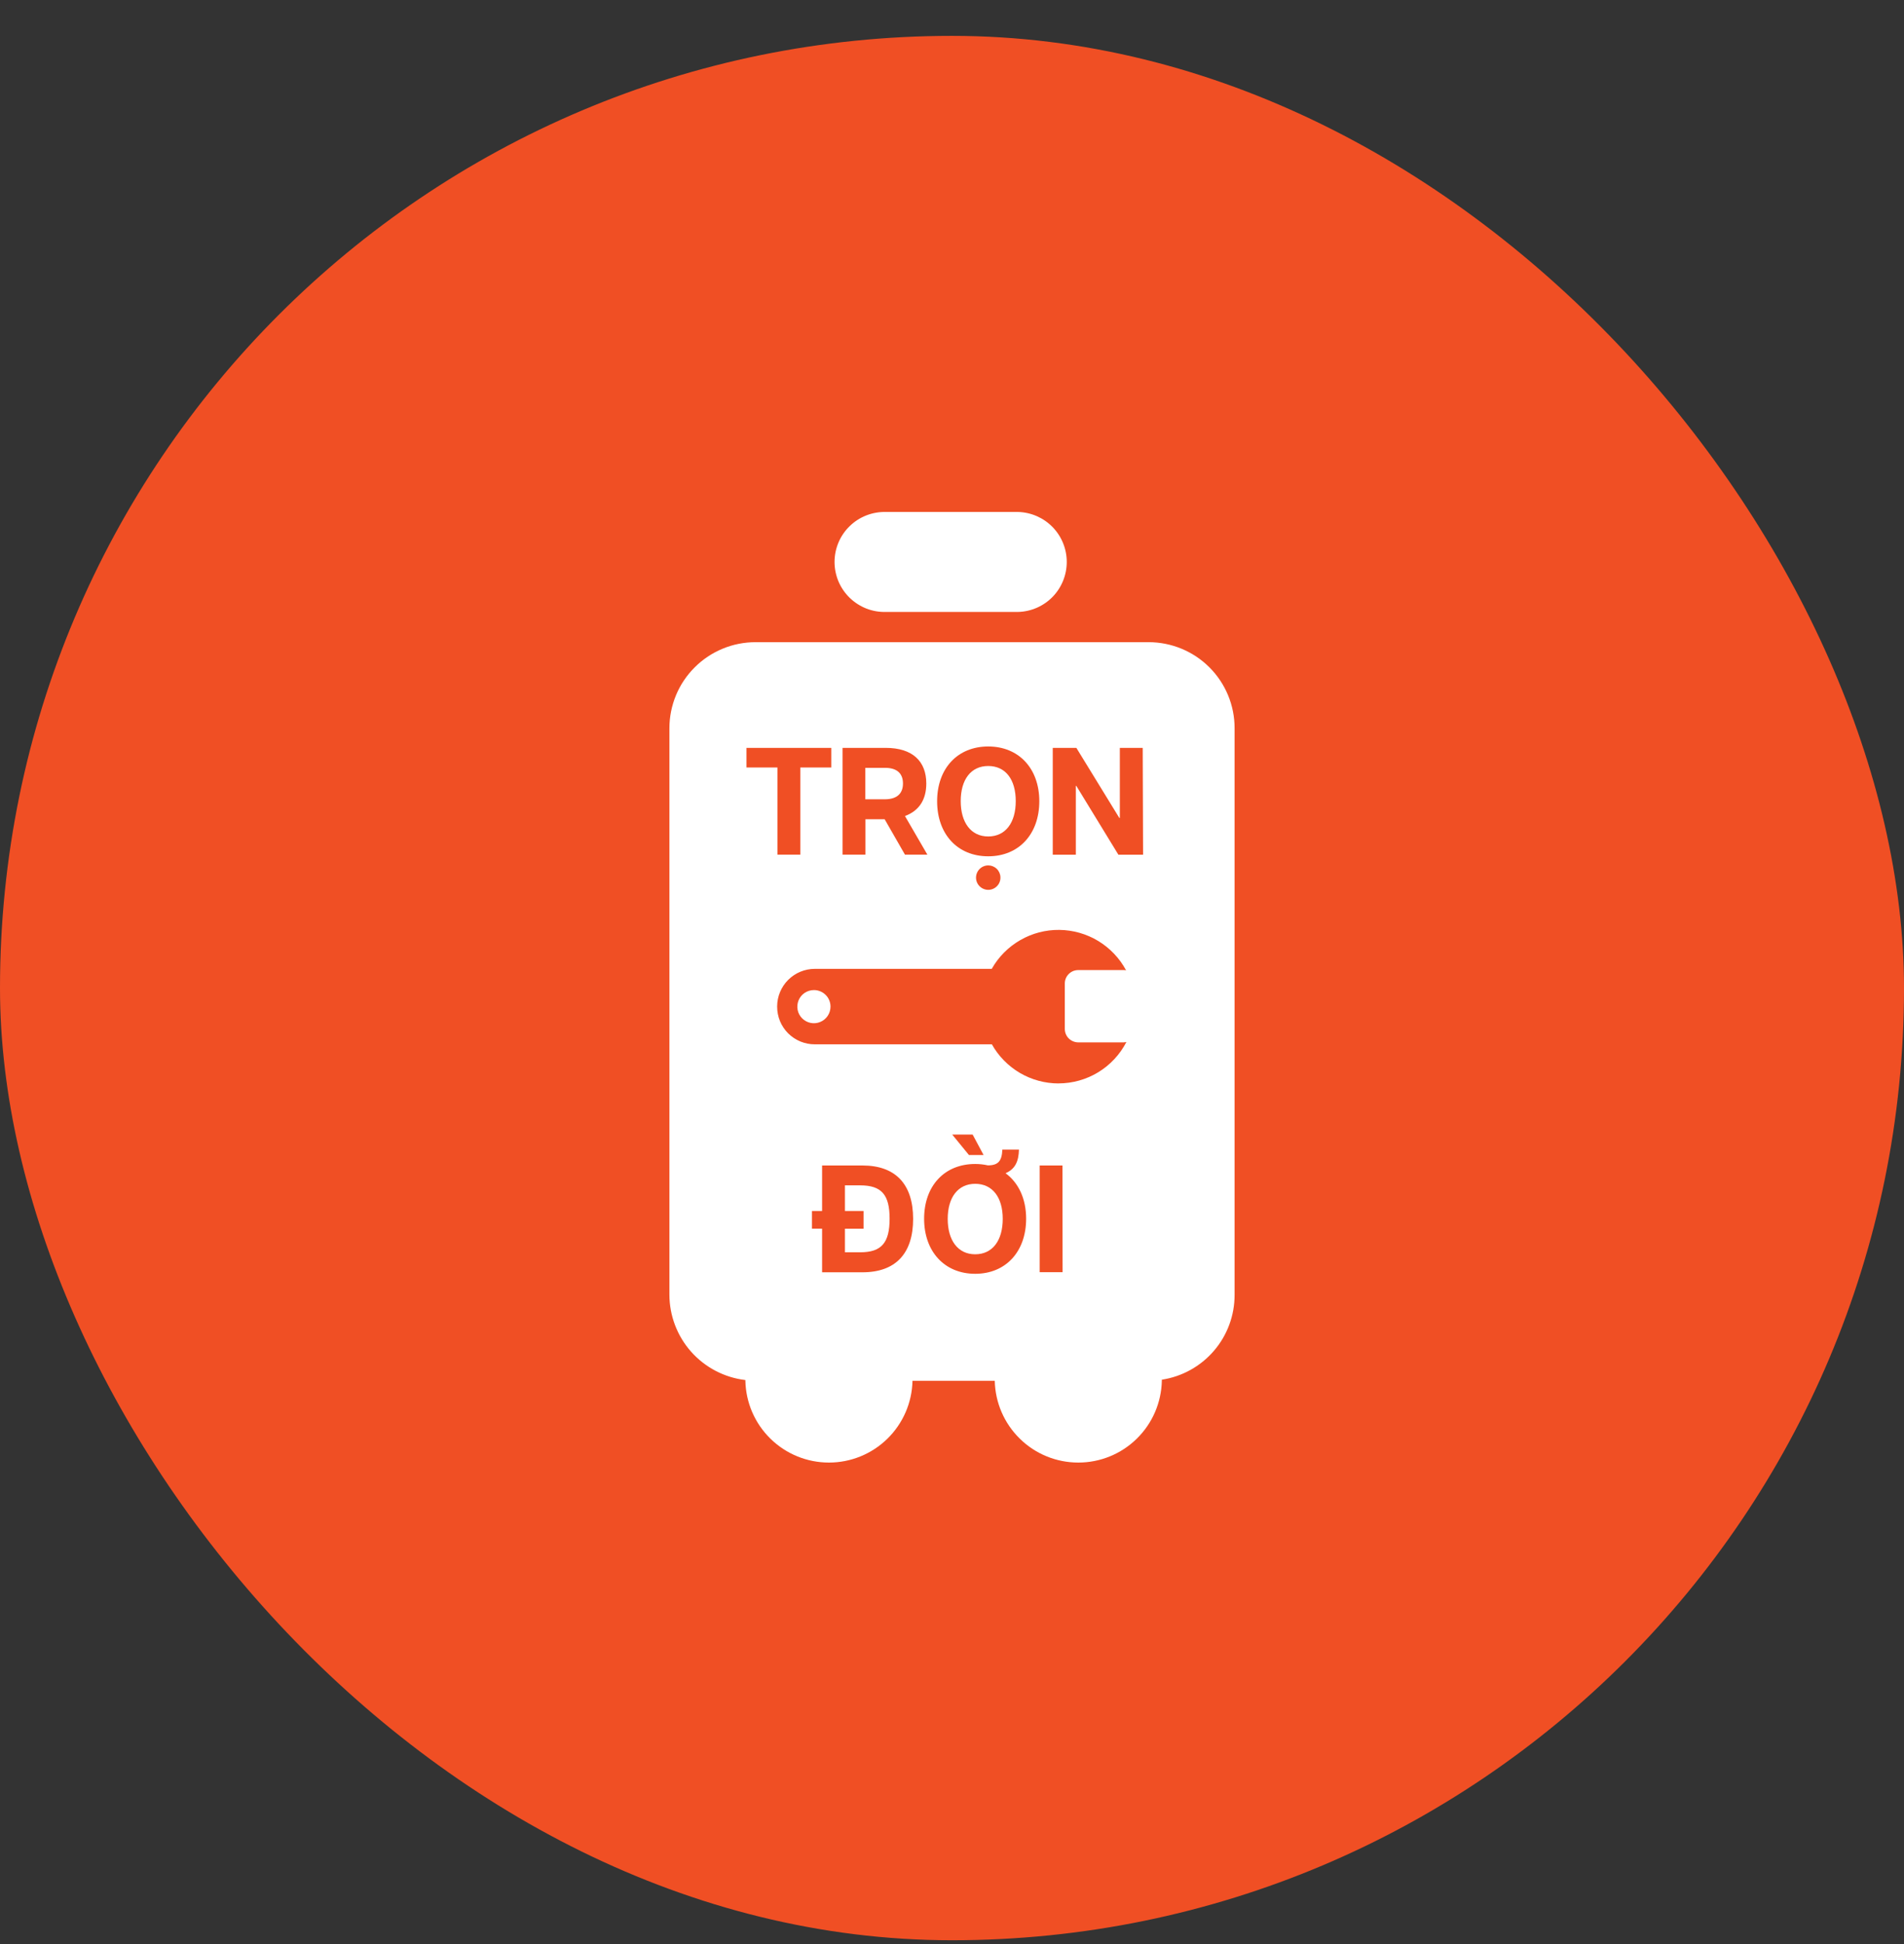
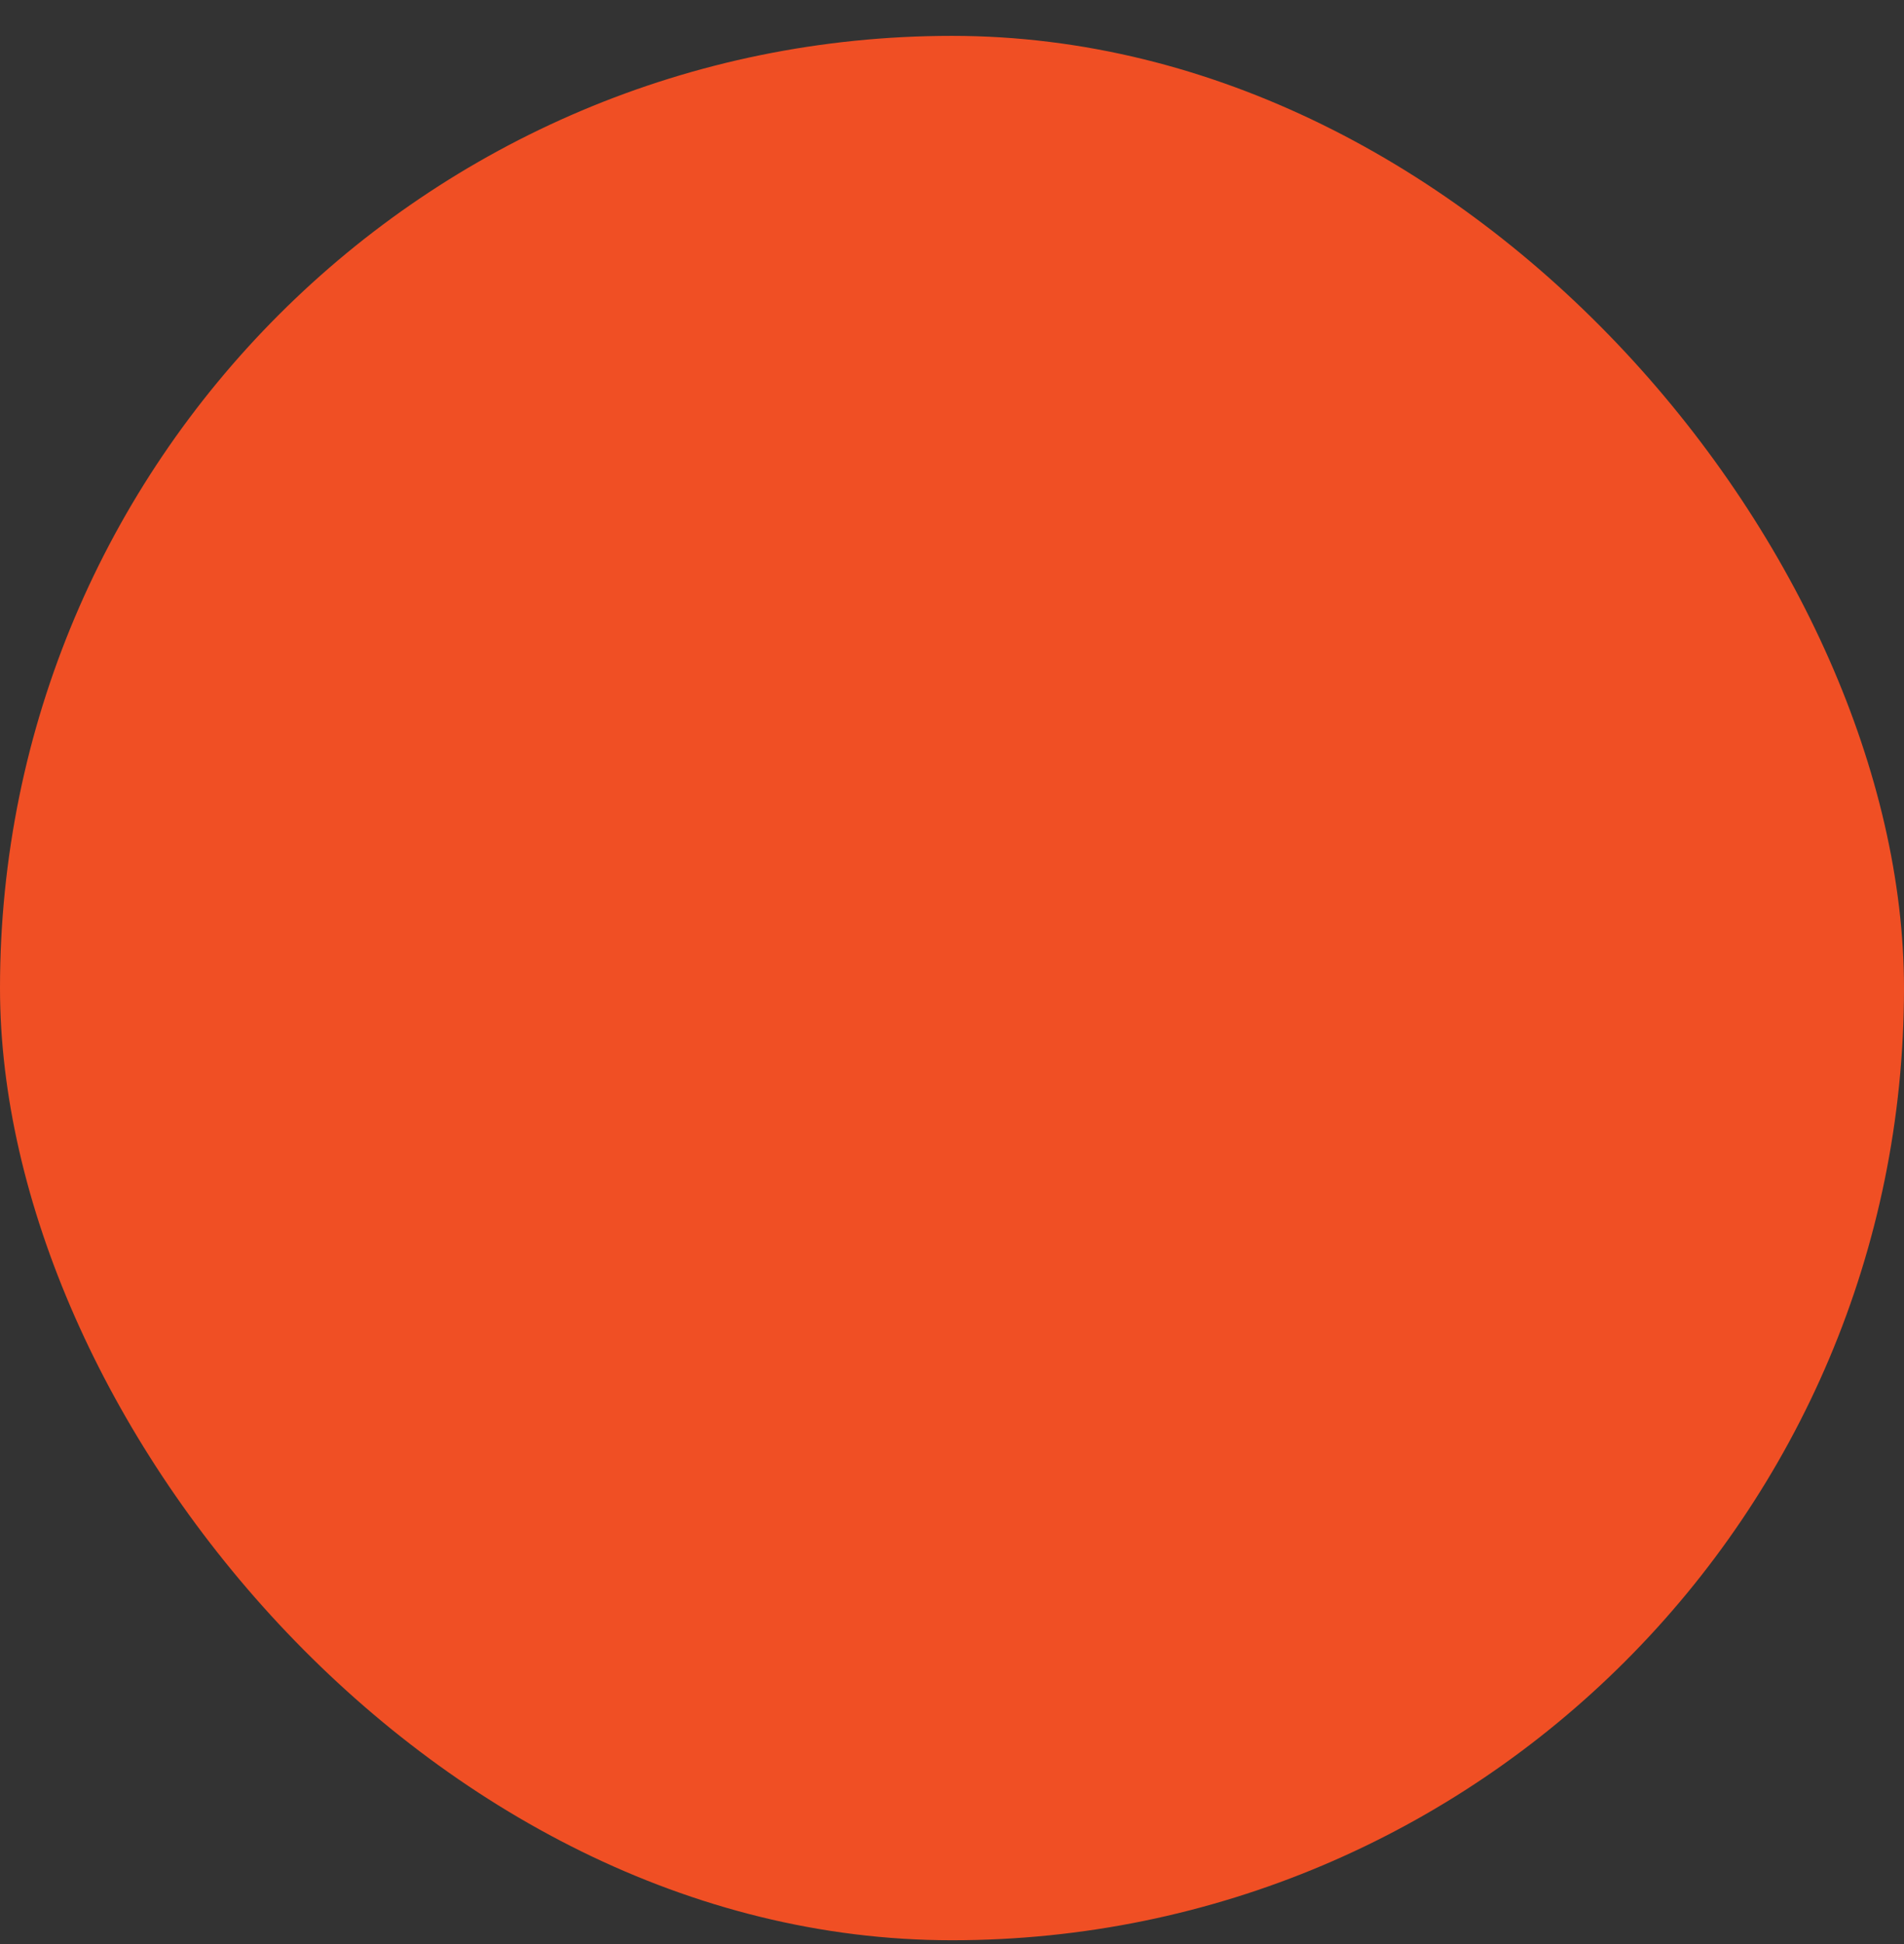
<svg xmlns="http://www.w3.org/2000/svg" width="48" height="49" viewBox="0 0 48 49" fill="none">
  <rect x="0" y="0" width="48" height="49" fill="#333333" stroke="none" />
  <rect y="0.904" width="48" height="48" rx="24" fill="#F04F24" />
  <g clip-path="url(#clip0_377_35473)">
    <path d="M22.335 15.424H25.668C25.996 15.415 26.308 15.278 26.537 15.043C26.765 14.808 26.893 14.492 26.893 14.164C26.893 13.836 26.765 13.521 26.537 13.286C26.308 13.05 25.996 12.914 25.668 12.904H22.335C22.166 12.9 21.999 12.929 21.842 12.99C21.685 13.051 21.542 13.143 21.421 13.261C21.3 13.378 21.204 13.518 21.138 13.674C21.073 13.829 21.039 13.996 21.039 14.164C21.039 14.333 21.073 14.499 21.138 14.655C21.204 14.81 21.3 14.95 21.421 15.068C21.542 15.185 21.685 15.277 21.842 15.339C21.999 15.4 22.166 15.429 22.335 15.424Z" fill="white" />
    <path d="M20.518 24.955C20.435 24.955 20.354 24.98 20.285 25.026C20.217 25.072 20.163 25.137 20.132 25.214C20.101 25.29 20.093 25.375 20.109 25.456C20.125 25.537 20.165 25.611 20.224 25.669C20.283 25.728 20.358 25.767 20.439 25.783C20.52 25.799 20.604 25.79 20.68 25.758C20.757 25.726 20.822 25.672 20.867 25.604C20.913 25.535 20.937 25.453 20.937 25.371C20.937 25.316 20.926 25.262 20.905 25.211C20.884 25.16 20.853 25.114 20.814 25.076C20.775 25.037 20.729 25.006 20.678 24.986C20.627 24.965 20.573 24.954 20.518 24.955Z" fill="white" />
    <path d="M21.686 29.877H21.301V30.523H21.77V30.969H21.301V31.564H21.686C22.228 31.564 22.427 31.318 22.427 30.717C22.427 30.117 22.227 29.877 21.686 29.877Z" fill="white" />
-     <path d="M22.764 19.749C22.764 19.499 22.618 19.353 22.31 19.353H21.815V20.146H22.31C22.618 20.145 22.764 19.995 22.764 19.749Z" fill="white" />
-     <path d="M24.585 29.838C24.15 29.838 23.892 30.18 23.892 30.722C23.892 31.264 24.149 31.614 24.585 31.614C25.021 31.614 25.279 31.267 25.279 30.722C25.279 30.177 25.019 29.838 24.585 29.838Z" fill="white" />
-     <path d="M28.959 16.186H19.05C18.765 16.186 18.482 16.241 18.219 16.35C17.955 16.459 17.716 16.618 17.514 16.82C17.312 17.021 17.151 17.26 17.042 17.523C16.933 17.787 16.876 18.069 16.876 18.354V32.632C16.877 33.163 17.072 33.675 17.425 34.072C17.778 34.468 18.264 34.722 18.791 34.784V34.803C18.803 35.354 19.03 35.878 19.424 36.263C19.818 36.649 20.347 36.864 20.898 36.864C21.448 36.864 21.977 36.649 22.371 36.263C22.765 35.878 22.992 35.354 23.004 34.803H25.078C25.09 35.354 25.317 35.878 25.711 36.263C26.104 36.649 26.633 36.864 27.184 36.864C27.735 36.864 28.264 36.649 28.657 36.263C29.051 35.878 29.278 35.354 29.29 34.803V34.775C29.801 34.697 30.267 34.439 30.604 34.046C30.941 33.654 31.125 33.154 31.124 32.637V18.354C31.125 17.78 30.897 17.228 30.491 16.822C30.085 16.415 29.534 16.187 28.959 16.186ZM24.913 18.815C25.686 18.815 26.201 19.372 26.201 20.195C26.201 21.019 25.69 21.583 24.913 21.583C24.136 21.583 23.625 21.022 23.625 20.195C23.625 19.369 24.14 18.815 24.913 18.815ZM25.221 22.11C25.224 22.171 25.207 22.232 25.175 22.284C25.142 22.336 25.095 22.377 25.039 22.402C24.983 22.427 24.921 22.435 24.86 22.424C24.8 22.413 24.744 22.385 24.7 22.342C24.655 22.3 24.625 22.245 24.612 22.185C24.599 22.125 24.605 22.062 24.628 22.005C24.651 21.948 24.69 21.9 24.741 21.865C24.792 21.831 24.852 21.812 24.913 21.812C24.993 21.812 25.07 21.843 25.128 21.899C25.185 21.954 25.219 22.03 25.221 22.11ZM21.241 18.85H22.326C23.014 18.85 23.352 19.195 23.352 19.749C23.352 20.146 23.179 20.433 22.814 20.568L23.379 21.541H22.814L22.302 20.649H21.818V21.541H21.241V18.85ZM18.819 19.345V18.85H20.957V19.345H20.176V21.541H19.599V19.345H18.819ZM21.743 32.068H20.725V30.968H20.47V30.523H20.725V29.376H21.743C22.578 29.376 23.02 29.849 23.02 30.722C23.02 31.595 22.578 32.068 21.743 32.068ZM24.585 32.106C23.812 32.106 23.297 31.545 23.297 30.719C23.297 29.892 23.808 29.338 24.585 29.338C24.693 29.338 24.8 29.35 24.904 29.373C25.169 29.373 25.258 29.258 25.269 28.977H25.688C25.68 29.269 25.596 29.465 25.35 29.571C25.676 29.81 25.869 30.213 25.869 30.717C25.869 31.545 25.357 32.106 24.585 32.106ZM24.005 28.596H24.52L24.796 29.112H24.427L24.005 28.596ZM26.788 32.065H26.211V29.376H26.785L26.788 32.065ZM26.689 27.308C26.346 27.308 26.009 27.217 25.713 27.044C25.417 26.87 25.172 26.621 25.005 26.322H20.542C20.417 26.323 20.294 26.298 20.178 26.251C20.063 26.203 19.958 26.133 19.869 26.045C19.781 25.957 19.711 25.852 19.663 25.736C19.616 25.621 19.592 25.497 19.592 25.372V25.365C19.593 25.114 19.694 24.873 19.872 24.696C20.05 24.519 20.291 24.42 20.542 24.42H25.002C25.172 24.118 25.42 23.869 25.72 23.696C26.02 23.523 26.361 23.434 26.707 23.438C27.053 23.442 27.392 23.539 27.688 23.718C27.983 23.898 28.226 24.153 28.389 24.458C28.371 24.453 28.352 24.45 28.333 24.451H27.181C27.092 24.451 27.007 24.486 26.944 24.549C26.88 24.612 26.844 24.697 26.844 24.786V25.934C26.844 26.023 26.879 26.109 26.942 26.173C27.006 26.236 27.092 26.272 27.181 26.273H28.33C28.352 26.272 28.375 26.269 28.396 26.265C28.234 26.578 27.989 26.842 27.687 27.026C27.386 27.209 27.039 27.307 26.686 27.307L26.689 27.308ZM28.817 21.542H28.194L27.134 19.808H27.122V21.542H26.54V18.85H27.135L28.219 20.617H28.231V18.85H28.808L28.817 21.542Z" fill="white" />
-     <path d="M24.913 21.083C25.348 21.083 25.607 20.738 25.607 20.192C25.607 19.645 25.349 19.307 24.913 19.307C24.477 19.307 24.22 19.649 24.22 20.192C24.22 20.734 24.479 21.083 24.913 21.083Z" fill="white" />
+     <path d="M24.585 29.838C24.15 29.838 23.892 30.18 23.892 30.722C23.892 31.264 24.149 31.614 24.585 31.614C25.279 30.177 25.019 29.838 24.585 29.838Z" fill="white" />
  </g>
  <defs>
    <clipPath id="clip0_377_35473">
-       <rect width="14.248" height="24" fill="white" transform="translate(16.876 12.904)" />
-     </clipPath>
+       </clipPath>
  </defs>
</svg>